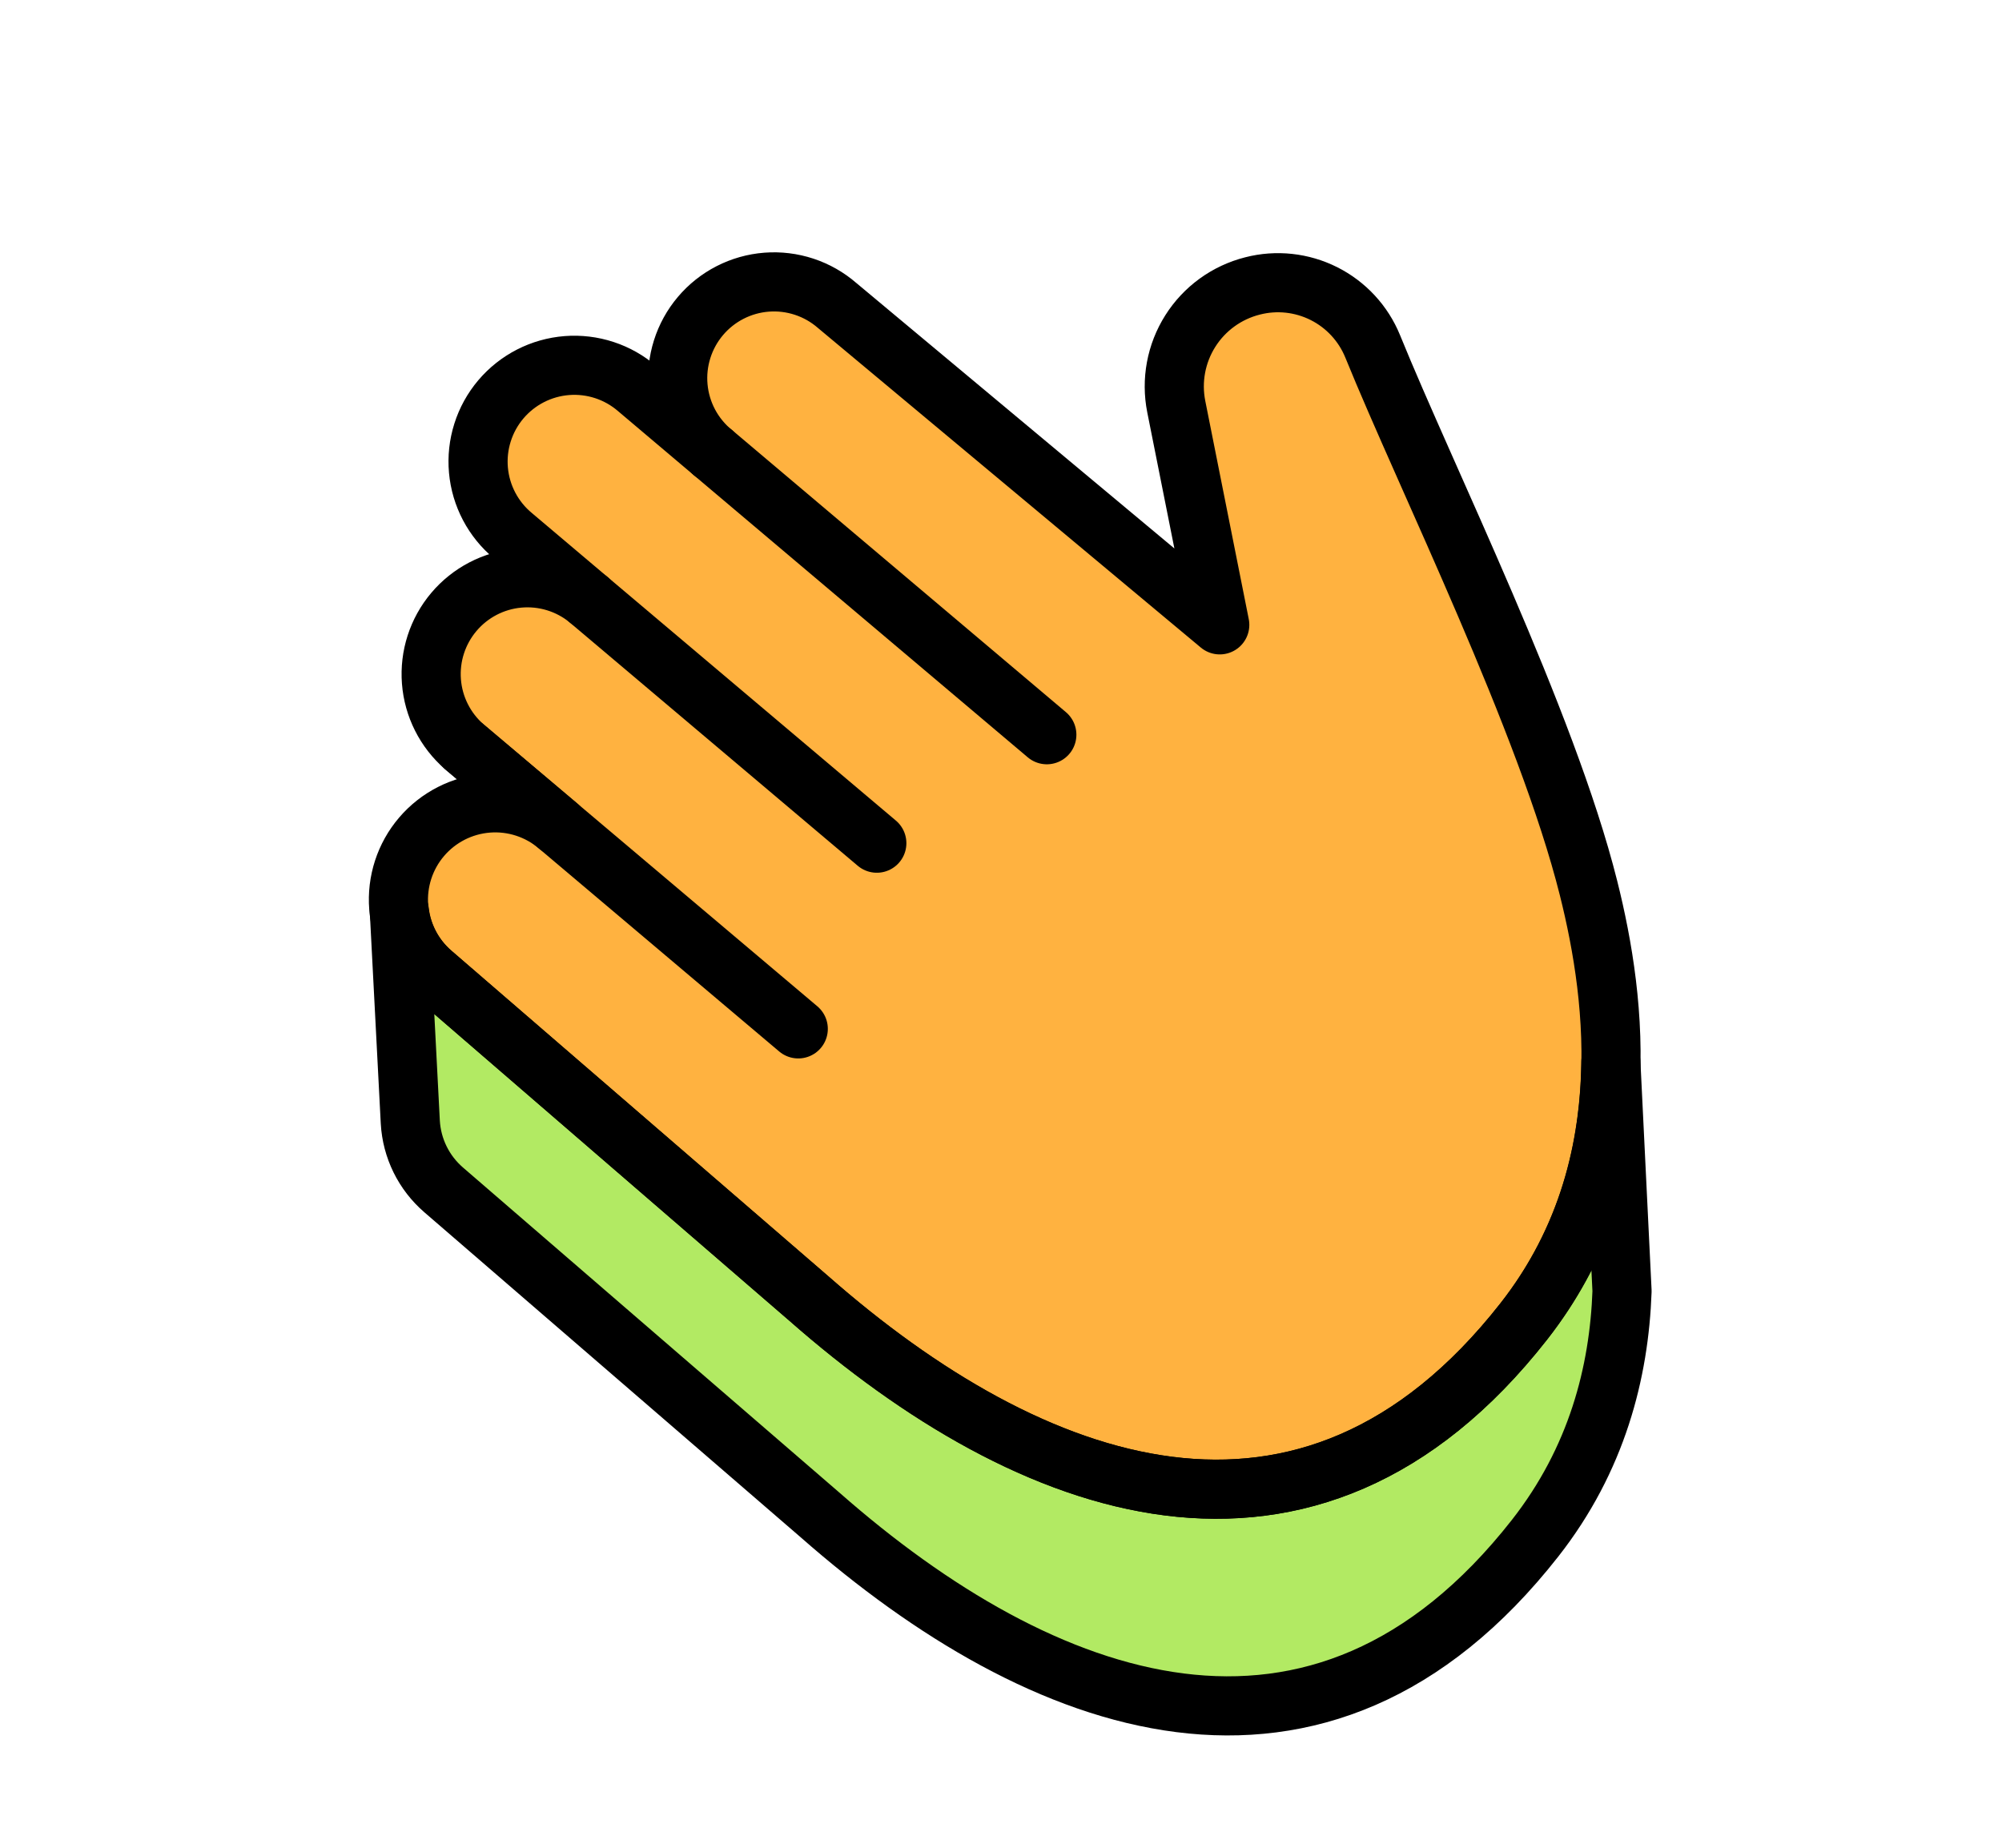
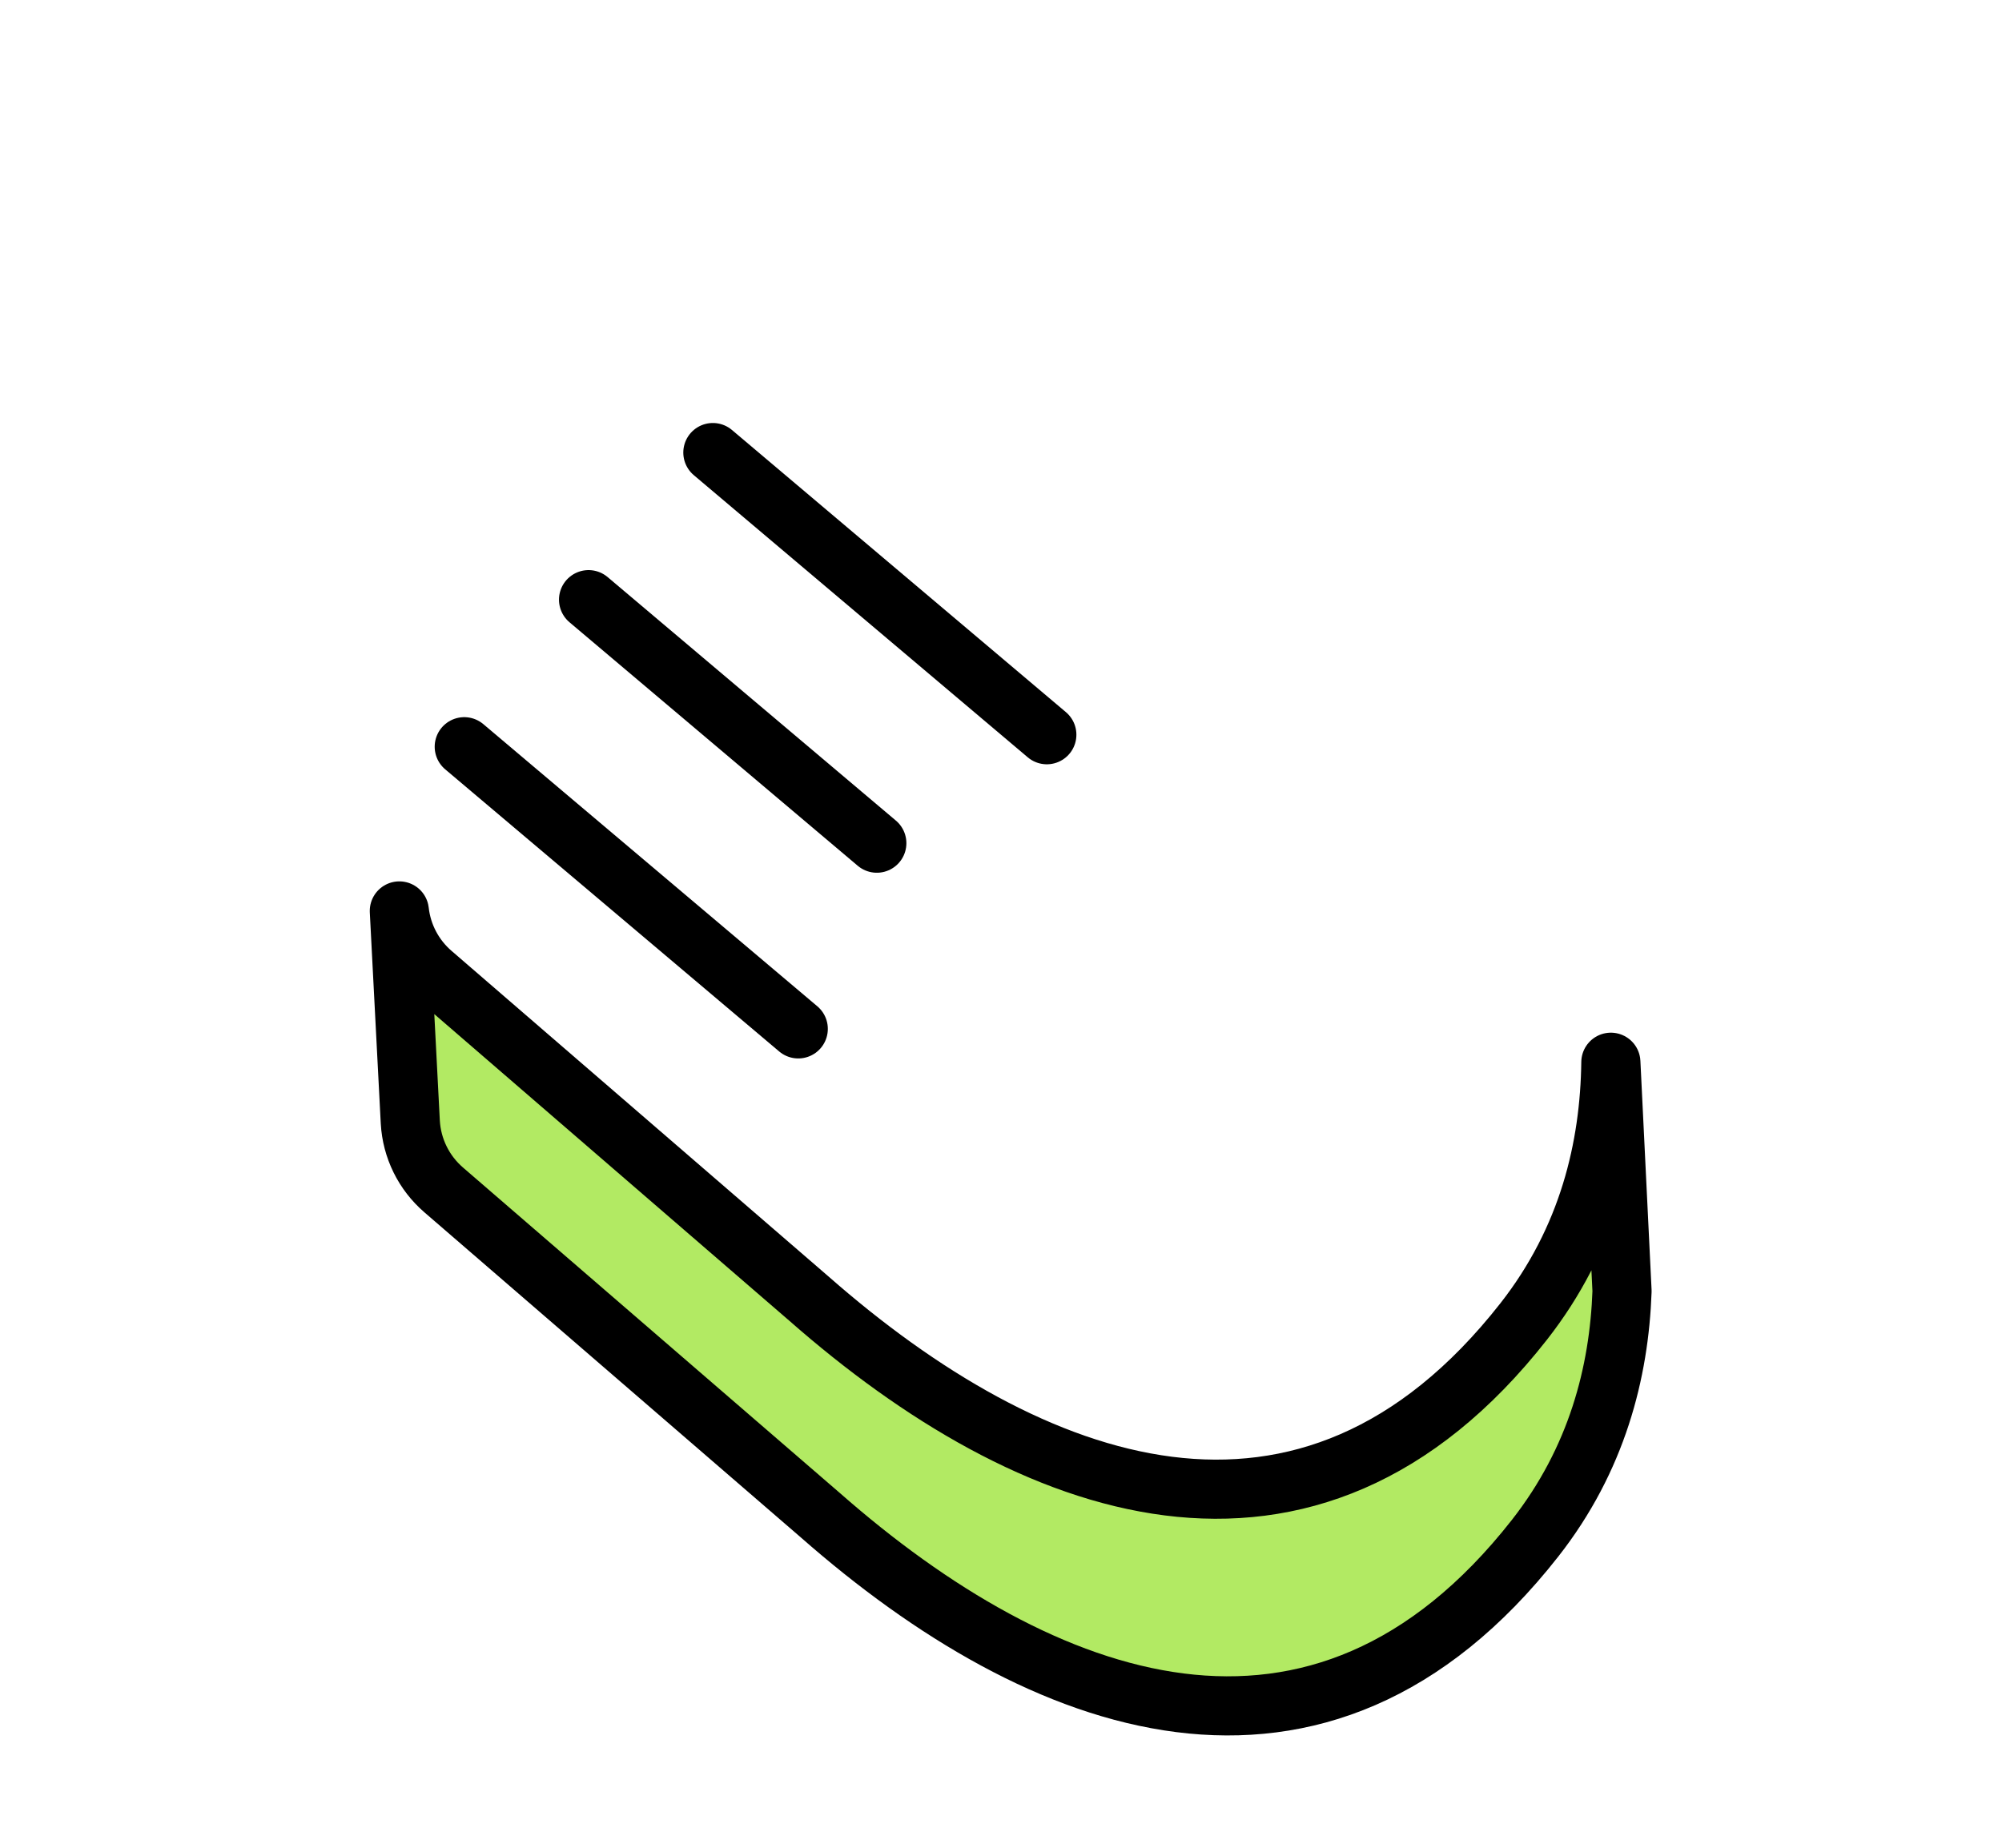
<svg xmlns="http://www.w3.org/2000/svg" width="182" height="168" viewBox="0 0 182 168" fill="none">
  <g clip-path="url(#clip0_950_1327)">
-     <path d="M42.209 67.896C40.471 66.387 39.398 64.255 39.221 61.961C39.044 59.666 39.777 57.395 41.262 55.637C42.747 53.879 44.864 52.776 47.156 52.568C49.447 52.359 51.729 53.061 53.507 54.522L46.639 48.716C45.746 47.979 45.009 47.071 44.469 46.047C43.929 45.022 43.598 43.901 43.495 42.748C43.391 41.594 43.518 40.432 43.867 39.328C44.216 38.223 44.781 37.199 45.528 36.315C46.276 35.431 47.191 34.703 48.222 34.175C49.252 33.647 50.377 33.329 51.532 33.238C52.686 33.148 53.847 33.288 54.947 33.649C56.048 34.011 57.065 34.587 57.941 35.344L64.805 41.148C63.909 40.412 63.168 39.505 62.625 38.48C62.083 37.455 61.749 36.332 61.644 35.177C61.539 34.022 61.664 32.858 62.013 31.752C62.361 30.646 62.926 29.62 63.675 28.734C64.423 27.848 65.34 27.119 66.372 26.591C67.405 26.062 68.532 25.744 69.688 25.655C70.844 25.566 72.007 25.707 73.108 26.071C74.209 26.434 75.227 27.013 76.103 27.774L110.887 56.812L106.934 36.975C106.462 34.604 106.918 32.142 108.21 30.099C109.501 28.055 111.529 26.586 113.874 25.996C116.049 25.438 118.353 25.687 120.359 26.696C122.365 27.705 123.938 29.406 124.787 31.485C129.675 43.522 140.607 65.564 144.411 80.743C147.019 91.14 148.9 106.923 138.522 120.155C118.926 145.151 93.671 135.76 73.54 118.063L39.305 88.489C37.53 86.973 36.43 84.814 36.247 82.486C36.064 80.159 36.813 77.854 38.329 76.079C39.845 74.304 42.005 73.204 44.332 73.021C46.659 72.838 48.964 73.587 50.739 75.103L42.209 67.896Z" fill="#FFB240" />
    <path d="M36.303 82.823C36.549 85.021 37.617 87.044 39.292 88.488L73.53 118.064C93.66 135.758 118.916 145.149 138.512 120.157C144.408 112.637 146.344 104.293 146.442 96.58L147.458 117.391C147.194 124.788 145.168 132.696 139.555 139.855C119.958 164.851 94.703 155.46 74.573 137.762L40.334 108.187C39.441 107.416 38.711 106.474 38.19 105.415C37.669 104.357 37.366 103.204 37.3 102.027L36.303 82.823Z" fill="#B2EA63" />
-     <path d="M42.209 67.896C40.471 66.387 39.398 64.255 39.221 61.961C39.044 59.666 39.777 57.395 41.262 55.637C42.747 53.879 44.864 52.776 47.156 52.568C49.447 52.359 51.729 53.061 53.507 54.522L46.639 48.716C45.746 47.979 45.009 47.071 44.469 46.047C43.929 45.022 43.598 43.901 43.495 42.748C43.391 41.594 43.518 40.432 43.867 39.328C44.216 38.223 44.781 37.199 45.528 36.315C46.276 35.431 47.191 34.703 48.222 34.175C49.252 33.647 50.377 33.329 51.532 33.238C52.686 33.148 53.847 33.288 54.947 33.649C56.048 34.011 57.065 34.587 57.941 35.344L64.805 41.148C63.909 40.412 63.168 39.505 62.625 38.48C62.083 37.455 61.749 36.332 61.644 35.177C61.539 34.022 61.664 32.858 62.013 31.752C62.361 30.646 62.926 29.62 63.675 28.734C64.423 27.848 65.34 27.119 66.372 26.591C67.405 26.062 68.532 25.744 69.688 25.655C70.844 25.566 72.007 25.707 73.108 26.071C74.209 26.434 75.227 27.013 76.103 27.774L110.887 56.812L106.934 36.975C106.462 34.604 106.918 32.142 108.21 30.099C109.501 28.055 111.529 26.586 113.874 25.996C116.049 25.438 118.353 25.687 120.359 26.696C122.365 27.705 123.938 29.406 124.787 31.485C129.675 43.522 140.607 65.564 144.411 80.743C147.019 91.14 148.9 106.923 138.522 120.155C118.926 145.151 93.671 135.76 73.54 118.063L39.305 88.489C37.53 86.973 36.43 84.814 36.247 82.486C36.064 80.159 36.813 77.854 38.329 76.079C39.845 74.304 42.005 73.204 44.332 73.021C46.659 72.838 48.964 73.587 50.739 75.103L42.209 67.896Z" stroke="black" stroke-width="5.376" stroke-linecap="round" stroke-linejoin="round" />
    <path d="M36.303 82.823C36.549 85.021 37.617 87.044 39.292 88.488L73.53 118.064C93.66 135.758 118.916 145.149 138.512 120.157C144.408 112.637 146.344 104.293 146.442 96.58L147.458 117.391C147.194 124.788 145.168 132.696 139.555 139.855C119.958 164.851 94.703 155.46 74.573 137.762L40.334 108.187C39.441 107.416 38.711 106.474 38.19 105.415C37.669 104.357 37.366 103.204 37.3 102.027L36.303 82.823Z" stroke="black" stroke-width="5.376" stroke-linecap="round" stroke-linejoin="round" />
    <path d="M64.806 41.147L95.166 66.802" stroke="black" stroke-width="5.376" stroke-linecap="round" stroke-linejoin="round" />
    <path d="M79.711 76.663L53.505 54.522" stroke="black" stroke-width="5.376" stroke-linecap="round" stroke-linejoin="round" />
    <path d="M42.205 67.893L72.569 93.547" stroke="black" stroke-width="5.376" stroke-linecap="round" stroke-linejoin="round" />
  </g>
  <defs>
    <clipPath id="clip0_950_1327">
      <rect width="153.602" height="153.602" fill="white" transform="matrix(-0.979 0.202 0.202 0.979 150.445 0)" />
    </clipPath>
  </defs>
</svg>